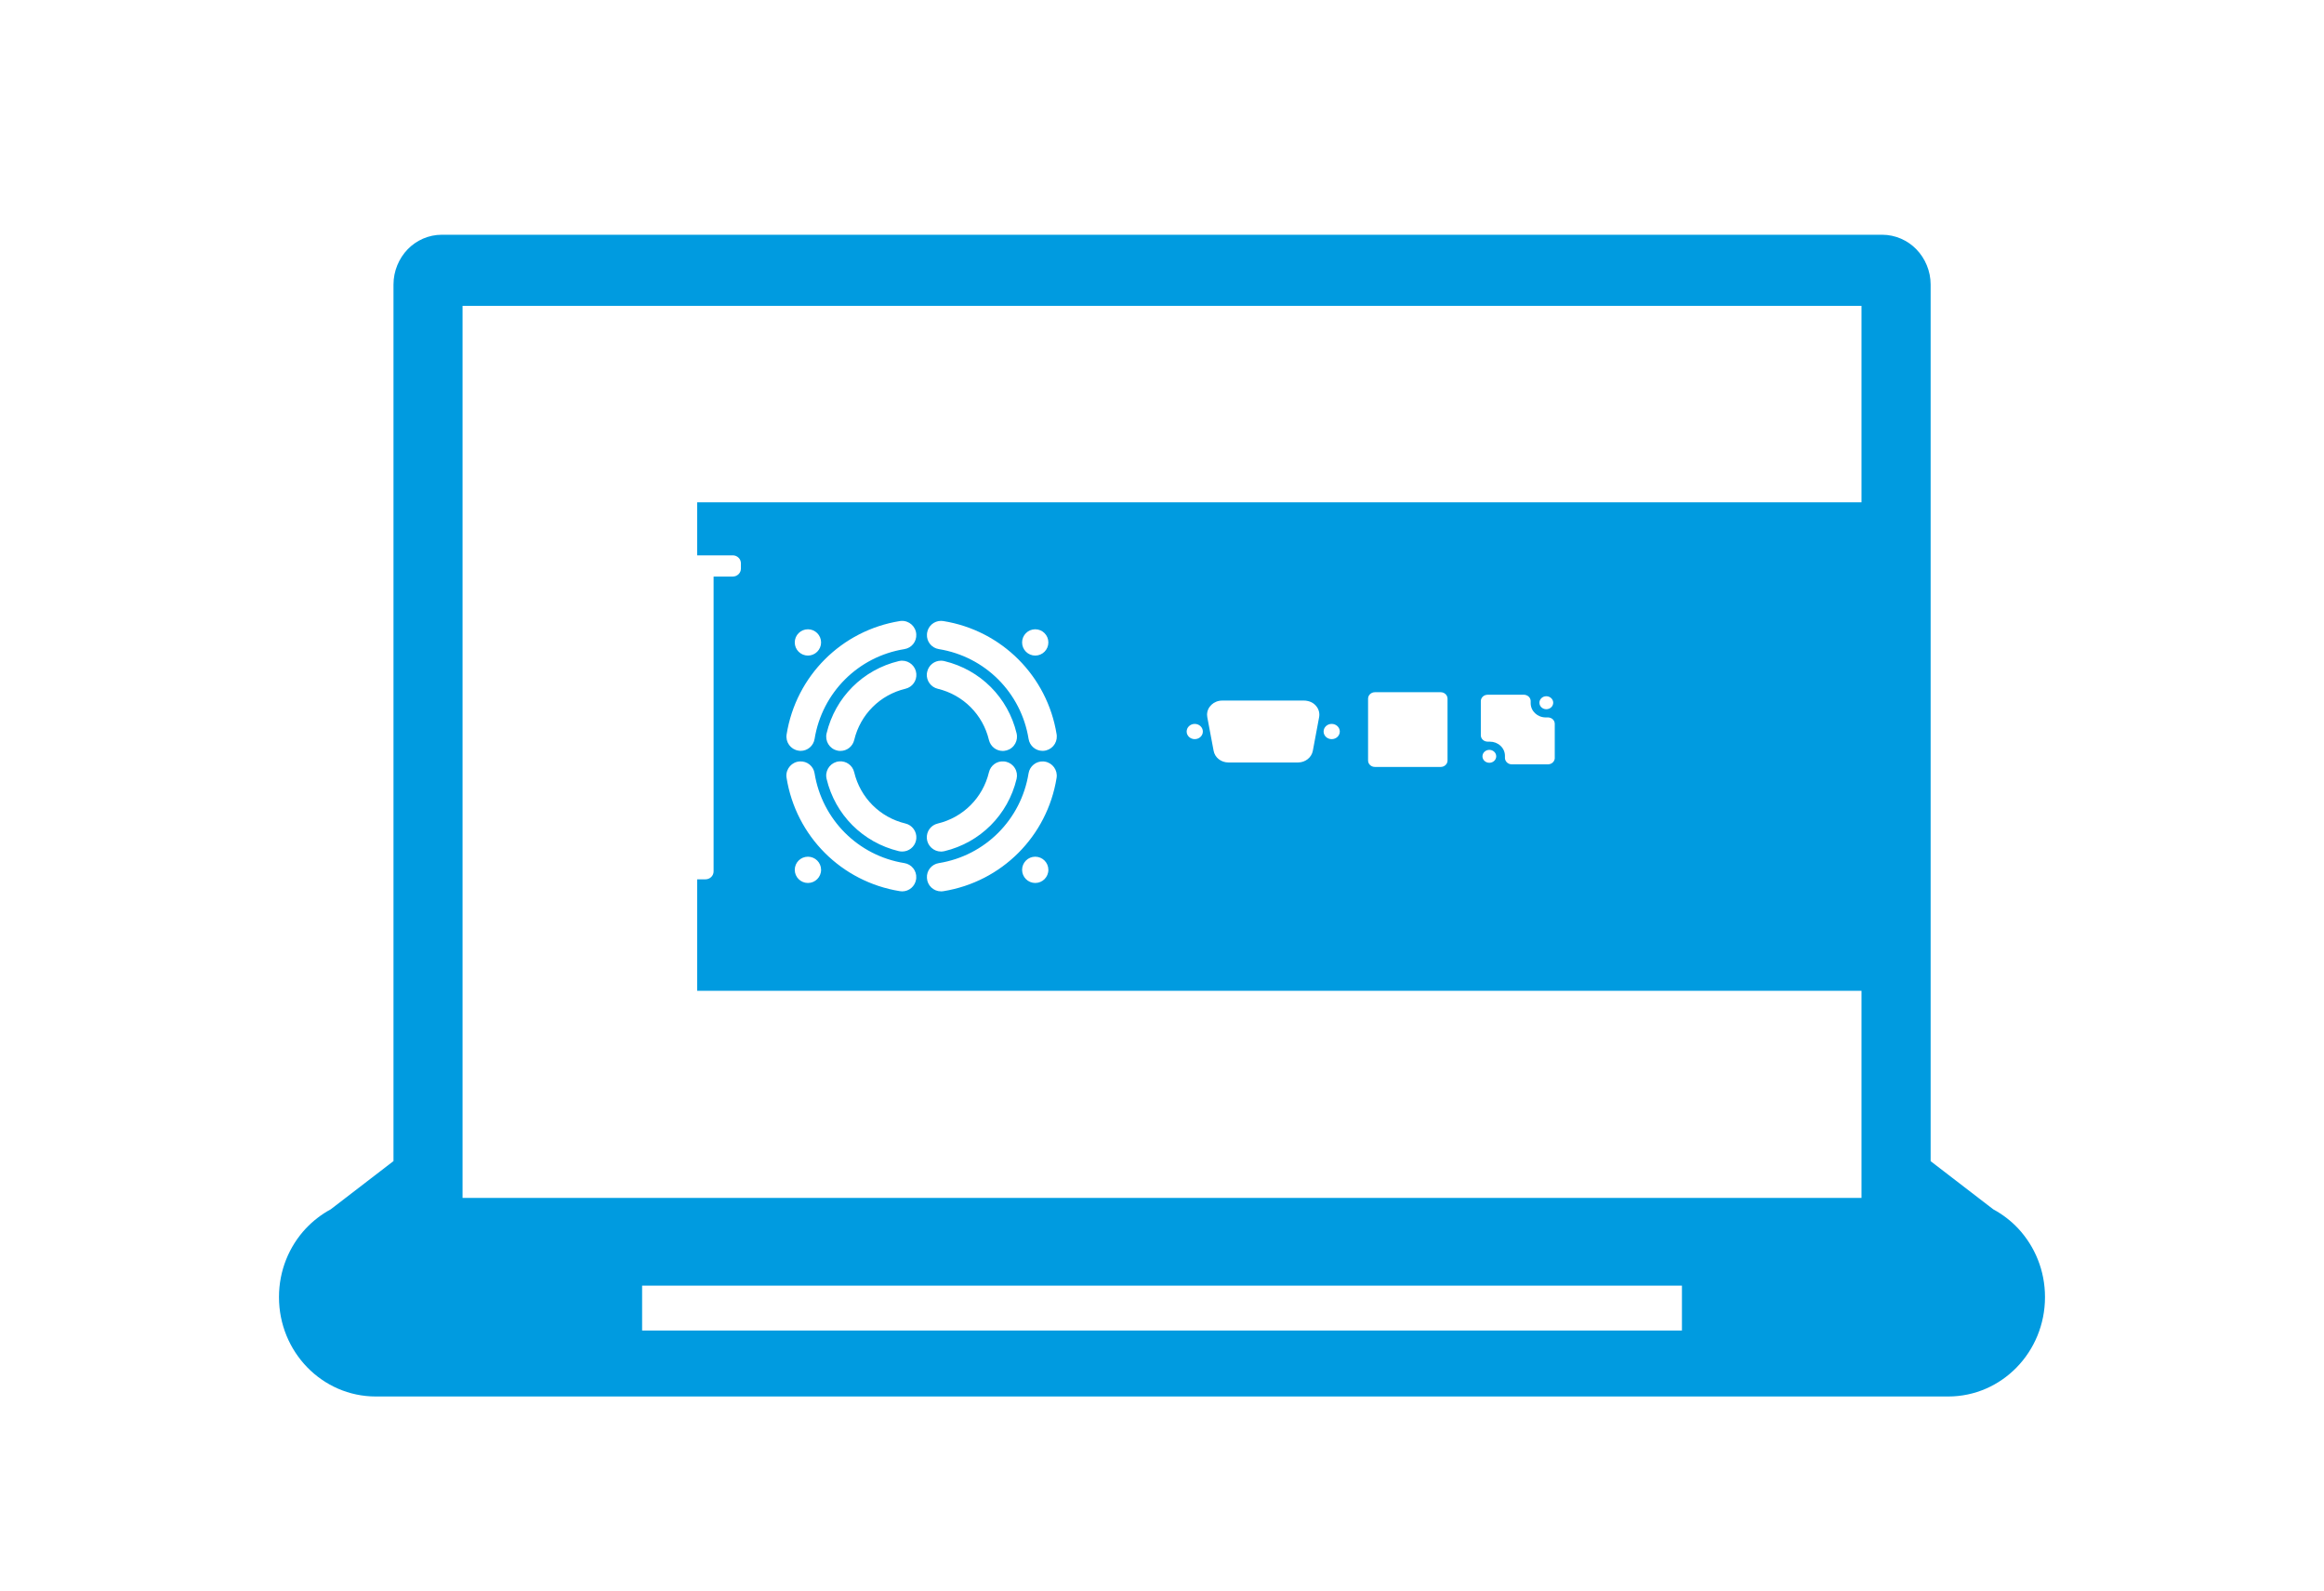
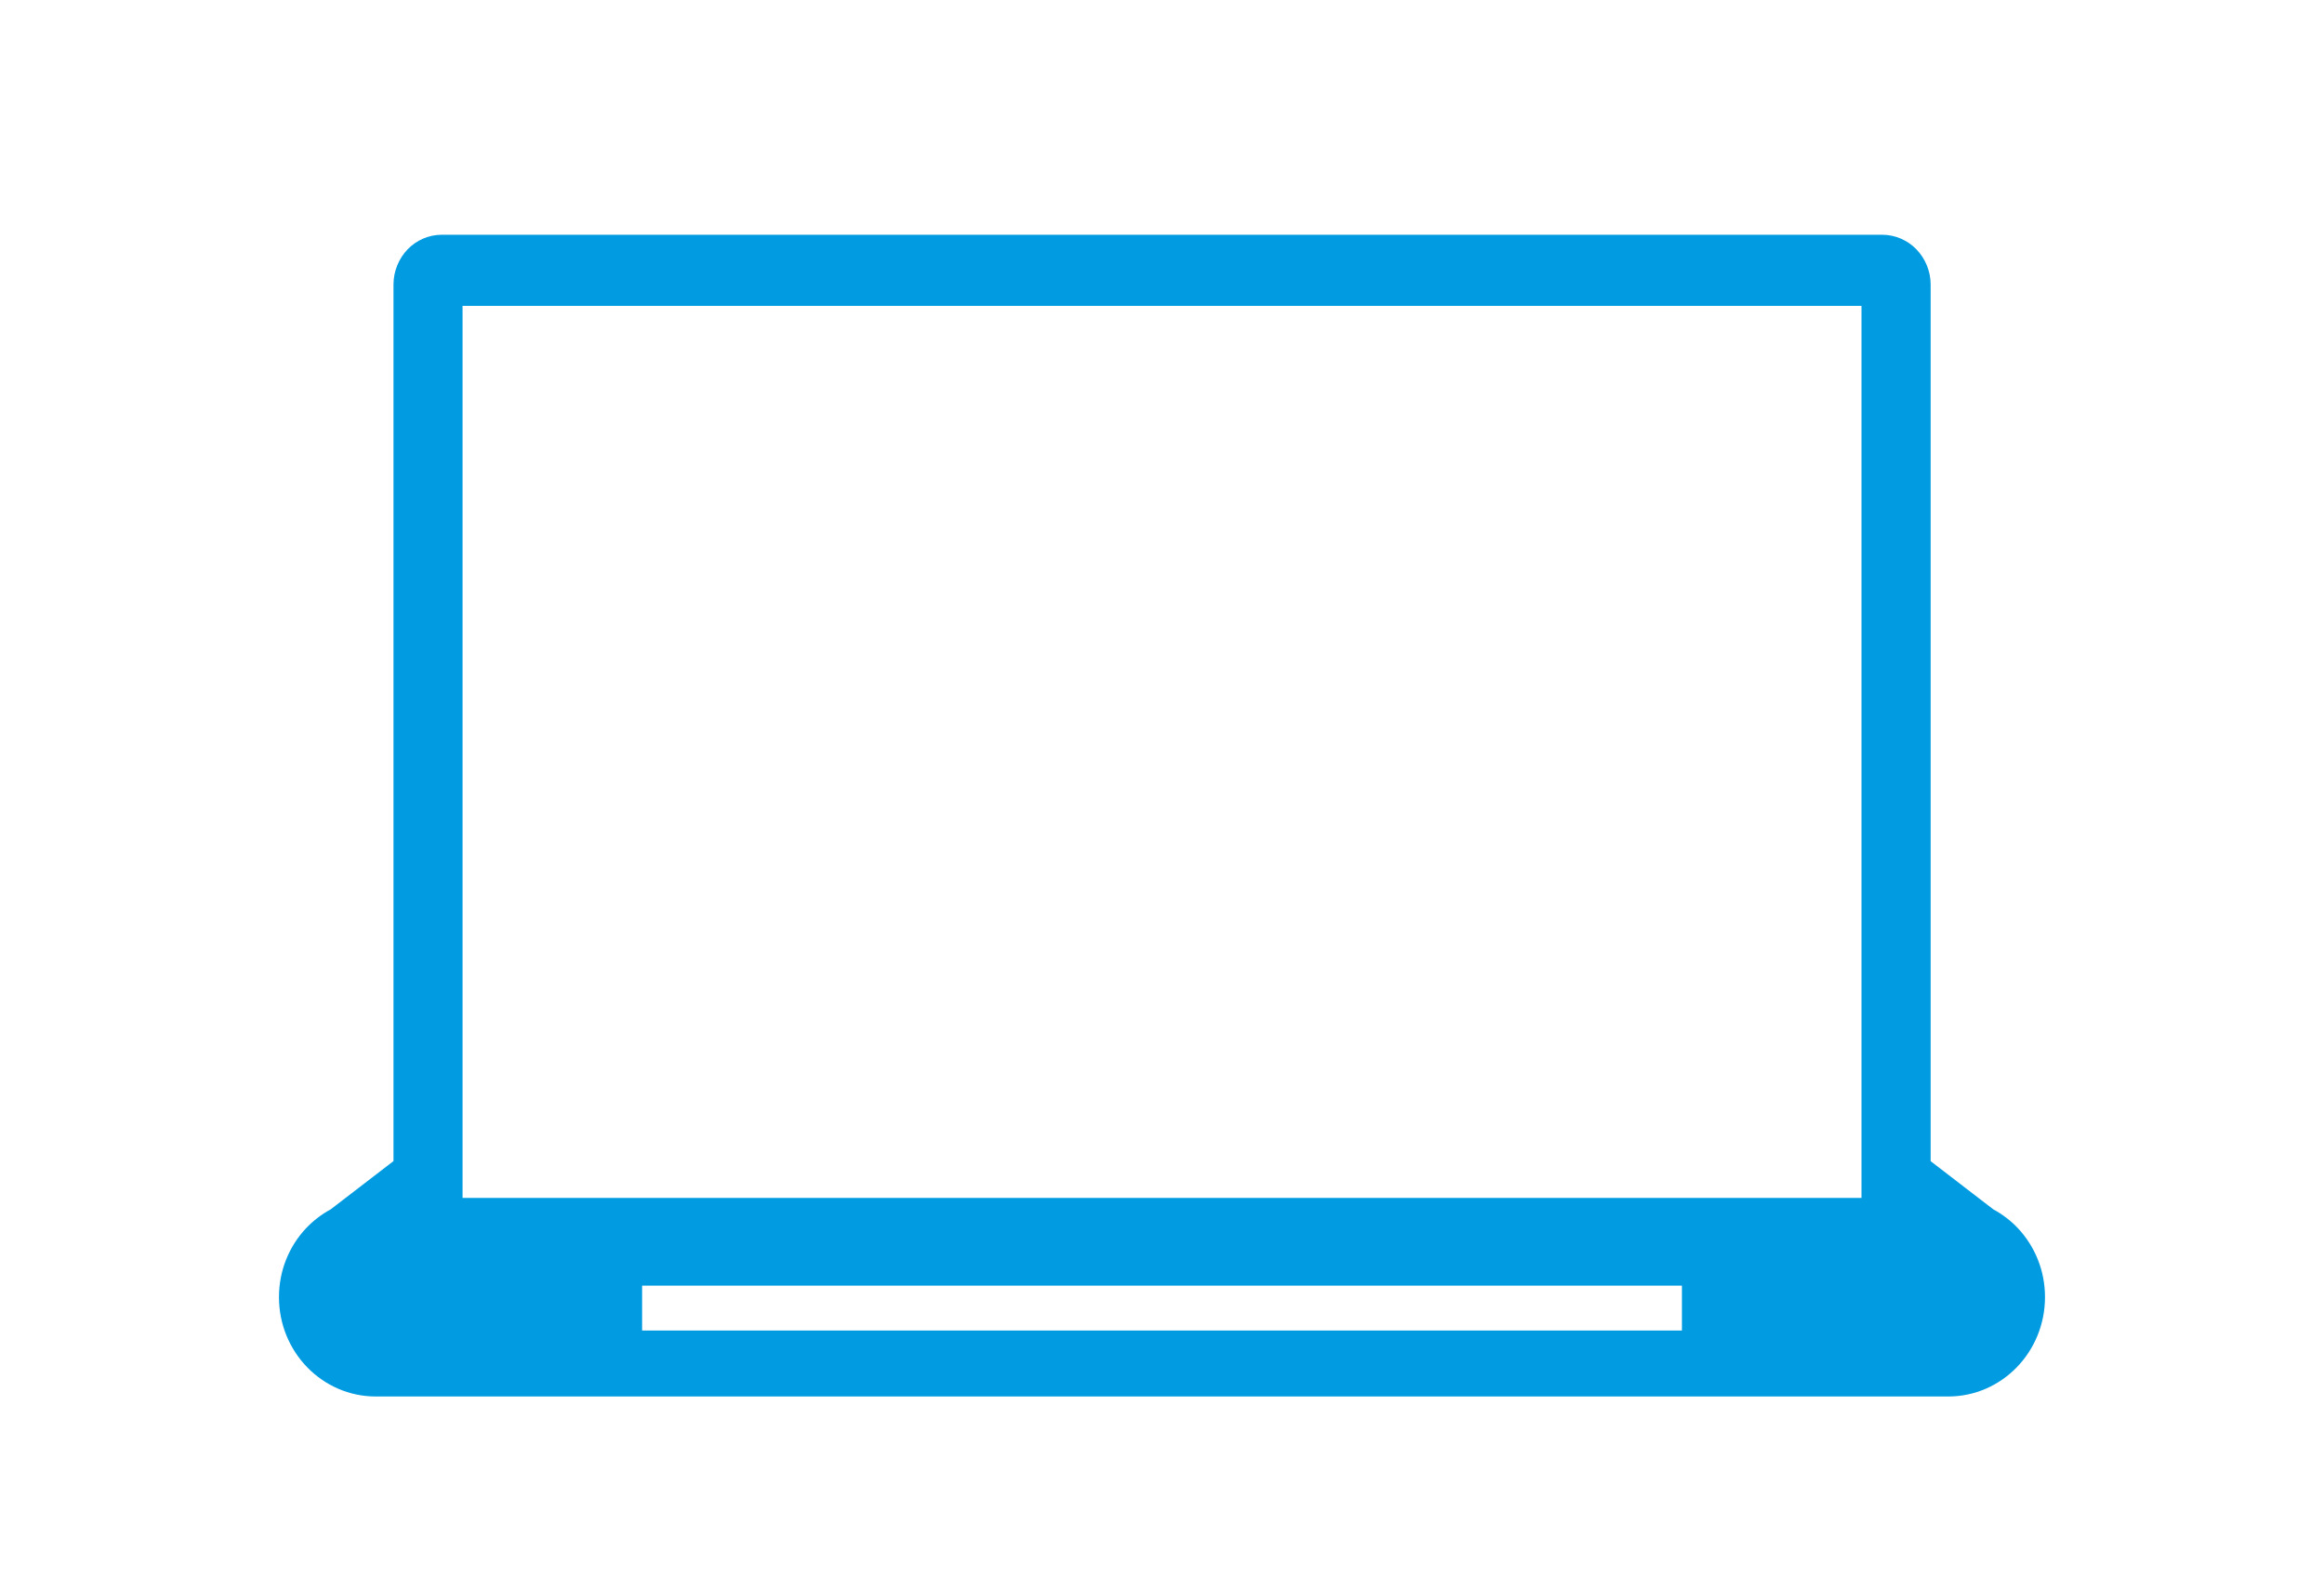
<svg xmlns="http://www.w3.org/2000/svg" version="1.1" id="Ebene_2" x="0px" y="0px" width="95px" height="65px" viewBox="0 0 95 65" enable-background="new 0 0 95 65" xml:space="preserve">
  <g>
    <g>
      <path fill="#009BE0" d="M76.094,47.459v1.496H18.908v-1.496V12.5h57.186V47.459z M68.754,54.373H26.248v-1.834h42.506V54.373z     M82.5,50.205L82.5,50.205l-0.002-0.002c-0.293-0.314-0.641-0.578-1.018-0.783l-2.564-1.971h0.004V11.625    c0-0.553-0.227-1.07-0.582-1.436c-0.352-0.365-0.857-0.596-1.4-0.596H18.061c-0.543,0-1.045,0.23-1.398,0.596    c-0.352,0.365-0.578,0.883-0.578,1.436v35.824L13.52,49.42c-0.379,0.205-0.723,0.471-1.018,0.783L12.5,50.205    c-0.68,0.729-1.096,1.715-1.096,2.803c0,2.246,1.771,4.061,3.957,4.061h64.279c2.182,0,3.955-1.814,3.955-4.061    C83.596,51.92,83.178,50.934,82.5,50.205" />
-       <path fill="#009BE0" d="M63.557,30.979c-0.008,0.142-0.121,0.25-0.268,0.256h-0.008h-1.486c-0.002,0-0.008,0-0.01,0    c-0.143-0.006-0.258-0.114-0.266-0.252v-0.008v-0.086c0-0.154-0.063-0.301-0.18-0.41c-0.115-0.109-0.27-0.17-0.434-0.17h-0.096    c-0.002,0-0.01-0.002-0.012-0.002c-0.143-0.006-0.258-0.113-0.264-0.25c0-0.012,0-0.016,0-0.021v-1.377v-0.013    c0.006-0.142,0.121-0.248,0.266-0.254l0.02-0.002h1.467h0.012c0.152,0.008,0.266,0.115,0.273,0.252v0.096    c0,0.32,0.277,0.58,0.615,0.58h0.098c0.15,0.006,0.266,0.115,0.271,0.252v0.007v0.009v1.379V30.979z M63.492,28.717    c0,0.147-0.127,0.266-0.283,0.266c-0.154,0-0.281-0.118-0.281-0.266c0-0.145,0.127-0.265,0.281-0.265    C63.365,28.452,63.492,28.572,63.492,28.717 M60.6,30.908c0-0.146,0.127-0.264,0.281-0.264s0.281,0.117,0.281,0.264    s-0.127,0.264-0.281,0.264S60.6,31.055,60.6,30.908 M59.172,31.079c0,0.146-0.127,0.263-0.279,0.263h-2.688    c-0.156,0-0.281-0.117-0.281-0.263v-2.526c0-0.146,0.125-0.265,0.281-0.265h2.688c0.152,0,0.279,0.118,0.279,0.265V31.079z     M54.768,29.895c0,0.172-0.148,0.311-0.332,0.311c-0.182,0-0.33-0.139-0.33-0.311s0.148-0.312,0.33-0.312    C54.619,29.583,54.768,29.723,54.768,29.895 M53.922,29.311l-0.256,1.369c-0.051,0.277-0.307,0.479-0.605,0.479h-2.846    c-0.301,0-0.555-0.201-0.605-0.479l-0.258-1.369c-0.006-0.035-0.01-0.068-0.01-0.102c0-0.318,0.277-0.579,0.615-0.579h3.359    c0.037,0,0.072,0.003,0.107,0.011c0.162,0.025,0.303,0.109,0.398,0.236C53.916,29.004,53.951,29.158,53.922,29.311 M49.17,29.895    c0,0.172-0.148,0.311-0.332,0.311c-0.182,0-0.33-0.139-0.33-0.311s0.148-0.312,0.33-0.312    C49.021,29.583,49.17,29.723,49.17,29.895 M43.199,30.07c0.008,0.154-0.043,0.304-0.146,0.42c-0.104,0.115-0.246,0.185-0.4,0.193    c-0.012,0.002-0.023,0.002-0.035,0.002c-0.285,0-0.527-0.207-0.572-0.49c-0.305-1.889-1.777-3.363-3.668-3.668    c-0.295-0.047-0.506-0.309-0.486-0.606c0-0.021,0.002-0.04,0.006-0.06c0.045-0.282,0.285-0.488,0.57-0.488    c0.031,0,0.064,0.002,0.096,0.008c2.385,0.385,4.246,2.245,4.629,4.631C43.195,30.032,43.197,30.051,43.199,30.07 M42.855,26.254    c0,0.296-0.24,0.537-0.537,0.537c-0.295,0-0.537-0.241-0.537-0.537c0-0.297,0.242-0.538,0.537-0.538    C42.615,25.716,42.855,25.957,42.855,26.254 M37.887,27.532c0.004-0.029,0.008-0.058,0.016-0.086    C37.965,27.184,38.195,27,38.465,27c0.045,0,0.092,0.005,0.137,0.016c1.471,0.353,2.602,1.484,2.955,2.955    c0.006,0.028,0.012,0.057,0.014,0.088c0.012,0.153-0.035,0.303-0.135,0.422s-0.24,0.19-0.395,0.205    c-0.016,0-0.035,0.002-0.051,0.002c-0.27,0-0.5-0.185-0.564-0.446c-0.25-1.043-1.053-1.845-2.094-2.095    C38.053,28.08,37.863,27.816,37.887,27.532 M37.457,34.268c-0.002,0.029-0.006,0.059-0.014,0.086    c-0.063,0.263-0.295,0.445-0.564,0.445c-0.045,0-0.092-0.006-0.135-0.015c-1.471-0.353-2.604-1.485-2.955-2.955    c-0.006-0.029-0.012-0.058-0.014-0.087c-0.027-0.319,0.211-0.6,0.529-0.627c0.289-0.026,0.549,0.165,0.613,0.443    c0.25,1.043,1.053,1.846,2.096,2.096C37.291,33.719,37.482,33.984,37.457,34.268 M37.457,27.532    c0.025,0.288-0.162,0.547-0.443,0.614c-1.043,0.25-1.846,1.052-2.096,2.095c-0.063,0.262-0.293,0.446-0.564,0.446    c-0.016,0-0.033-0.002-0.049-0.002c-0.029-0.002-0.057-0.006-0.086-0.015c-0.313-0.073-0.504-0.389-0.43-0.7    c0.352-1.471,1.484-2.603,2.955-2.955c0.029-0.006,0.059-0.012,0.086-0.014C36.846,27.001,36.863,27,36.881,27    C37.178,27,37.434,27.234,37.457,27.532 M37.455,25.921c0.02,0.298-0.191,0.56-0.486,0.606c-1.891,0.305-3.363,1.779-3.67,3.668    c-0.045,0.283-0.285,0.49-0.572,0.49c-0.012,0-0.021,0-0.033-0.002c-0.02,0-0.039-0.004-0.059-0.008    c-0.316-0.05-0.531-0.348-0.48-0.664c0.383-2.386,2.244-4.246,4.629-4.631c0.02-0.003,0.041-0.006,0.059-0.007    C37.164,25.357,37.438,25.604,37.455,25.921 M33.564,26.254c0,0.296-0.242,0.537-0.537,0.537c-0.297,0-0.539-0.241-0.539-0.537    c0-0.297,0.242-0.538,0.539-0.538C33.322,25.716,33.564,25.957,33.564,26.254 M32.146,31.73c-0.018-0.321,0.227-0.596,0.547-0.614    c0.303-0.017,0.561,0.194,0.605,0.487c0.307,1.89,1.779,3.365,3.67,3.668c0.295,0.047,0.506,0.31,0.486,0.607    c0,0.02-0.002,0.039-0.006,0.059c-0.045,0.283-0.285,0.49-0.572,0.49l0,0c-0.031,0-0.063-0.004-0.094-0.009    c-2.385-0.384-4.246-2.244-4.629-4.631C32.15,31.77,32.148,31.75,32.146,31.73 M32.488,35.546c0-0.296,0.242-0.536,0.539-0.536    c0.295,0,0.537,0.24,0.537,0.536c0,0.298-0.242,0.538-0.537,0.538C32.73,36.084,32.488,35.844,32.488,35.546 M37.887,34.268    c-0.023-0.287,0.162-0.547,0.445-0.613c1.041-0.25,1.844-1.053,2.094-2.096c0.066-0.278,0.324-0.47,0.615-0.443    c0.029,0.002,0.059,0.006,0.086,0.014c0.15,0.036,0.279,0.129,0.359,0.262c0.082,0.131,0.105,0.287,0.07,0.438    c-0.352,1.47-1.484,2.603-2.955,2.955c-0.029,0.006-0.057,0.011-0.086,0.013c-0.018,0.002-0.033,0.002-0.051,0.002    C38.166,34.799,37.912,34.564,37.887,34.268 M37.891,35.879c-0.02-0.298,0.191-0.561,0.486-0.607    c1.891-0.303,3.363-1.778,3.668-3.668c0.047-0.293,0.307-0.504,0.607-0.487c0.02,0.001,0.039,0.003,0.059,0.007    c0.316,0.051,0.531,0.35,0.48,0.665c-0.383,2.387-2.244,4.247-4.629,4.631c-0.021,0.003-0.041,0.005-0.061,0.006    c-0.012,0.001-0.021,0.001-0.033,0.001C38.16,36.426,37.906,36.186,37.891,35.879 M41.781,35.546c0-0.296,0.242-0.536,0.537-0.536    c0.297,0,0.537,0.24,0.537,0.536c0,0.298-0.24,0.538-0.537,0.538C42.023,36.084,41.781,35.844,41.781,35.546 M76.469,40.49V20.527    H60.205h-9.871H28.5v2.168h1.453c0.184,0,0.334,0.146,0.334,0.324v0.217c0,0.181-0.15,0.326-0.334,0.326H29.17v3.074v6.047v2.928    c0,0.18-0.148,0.324-0.336,0.324H28.5v4.555h21.834h9.871H76.469z" />
    </g>
  </g>
</svg>